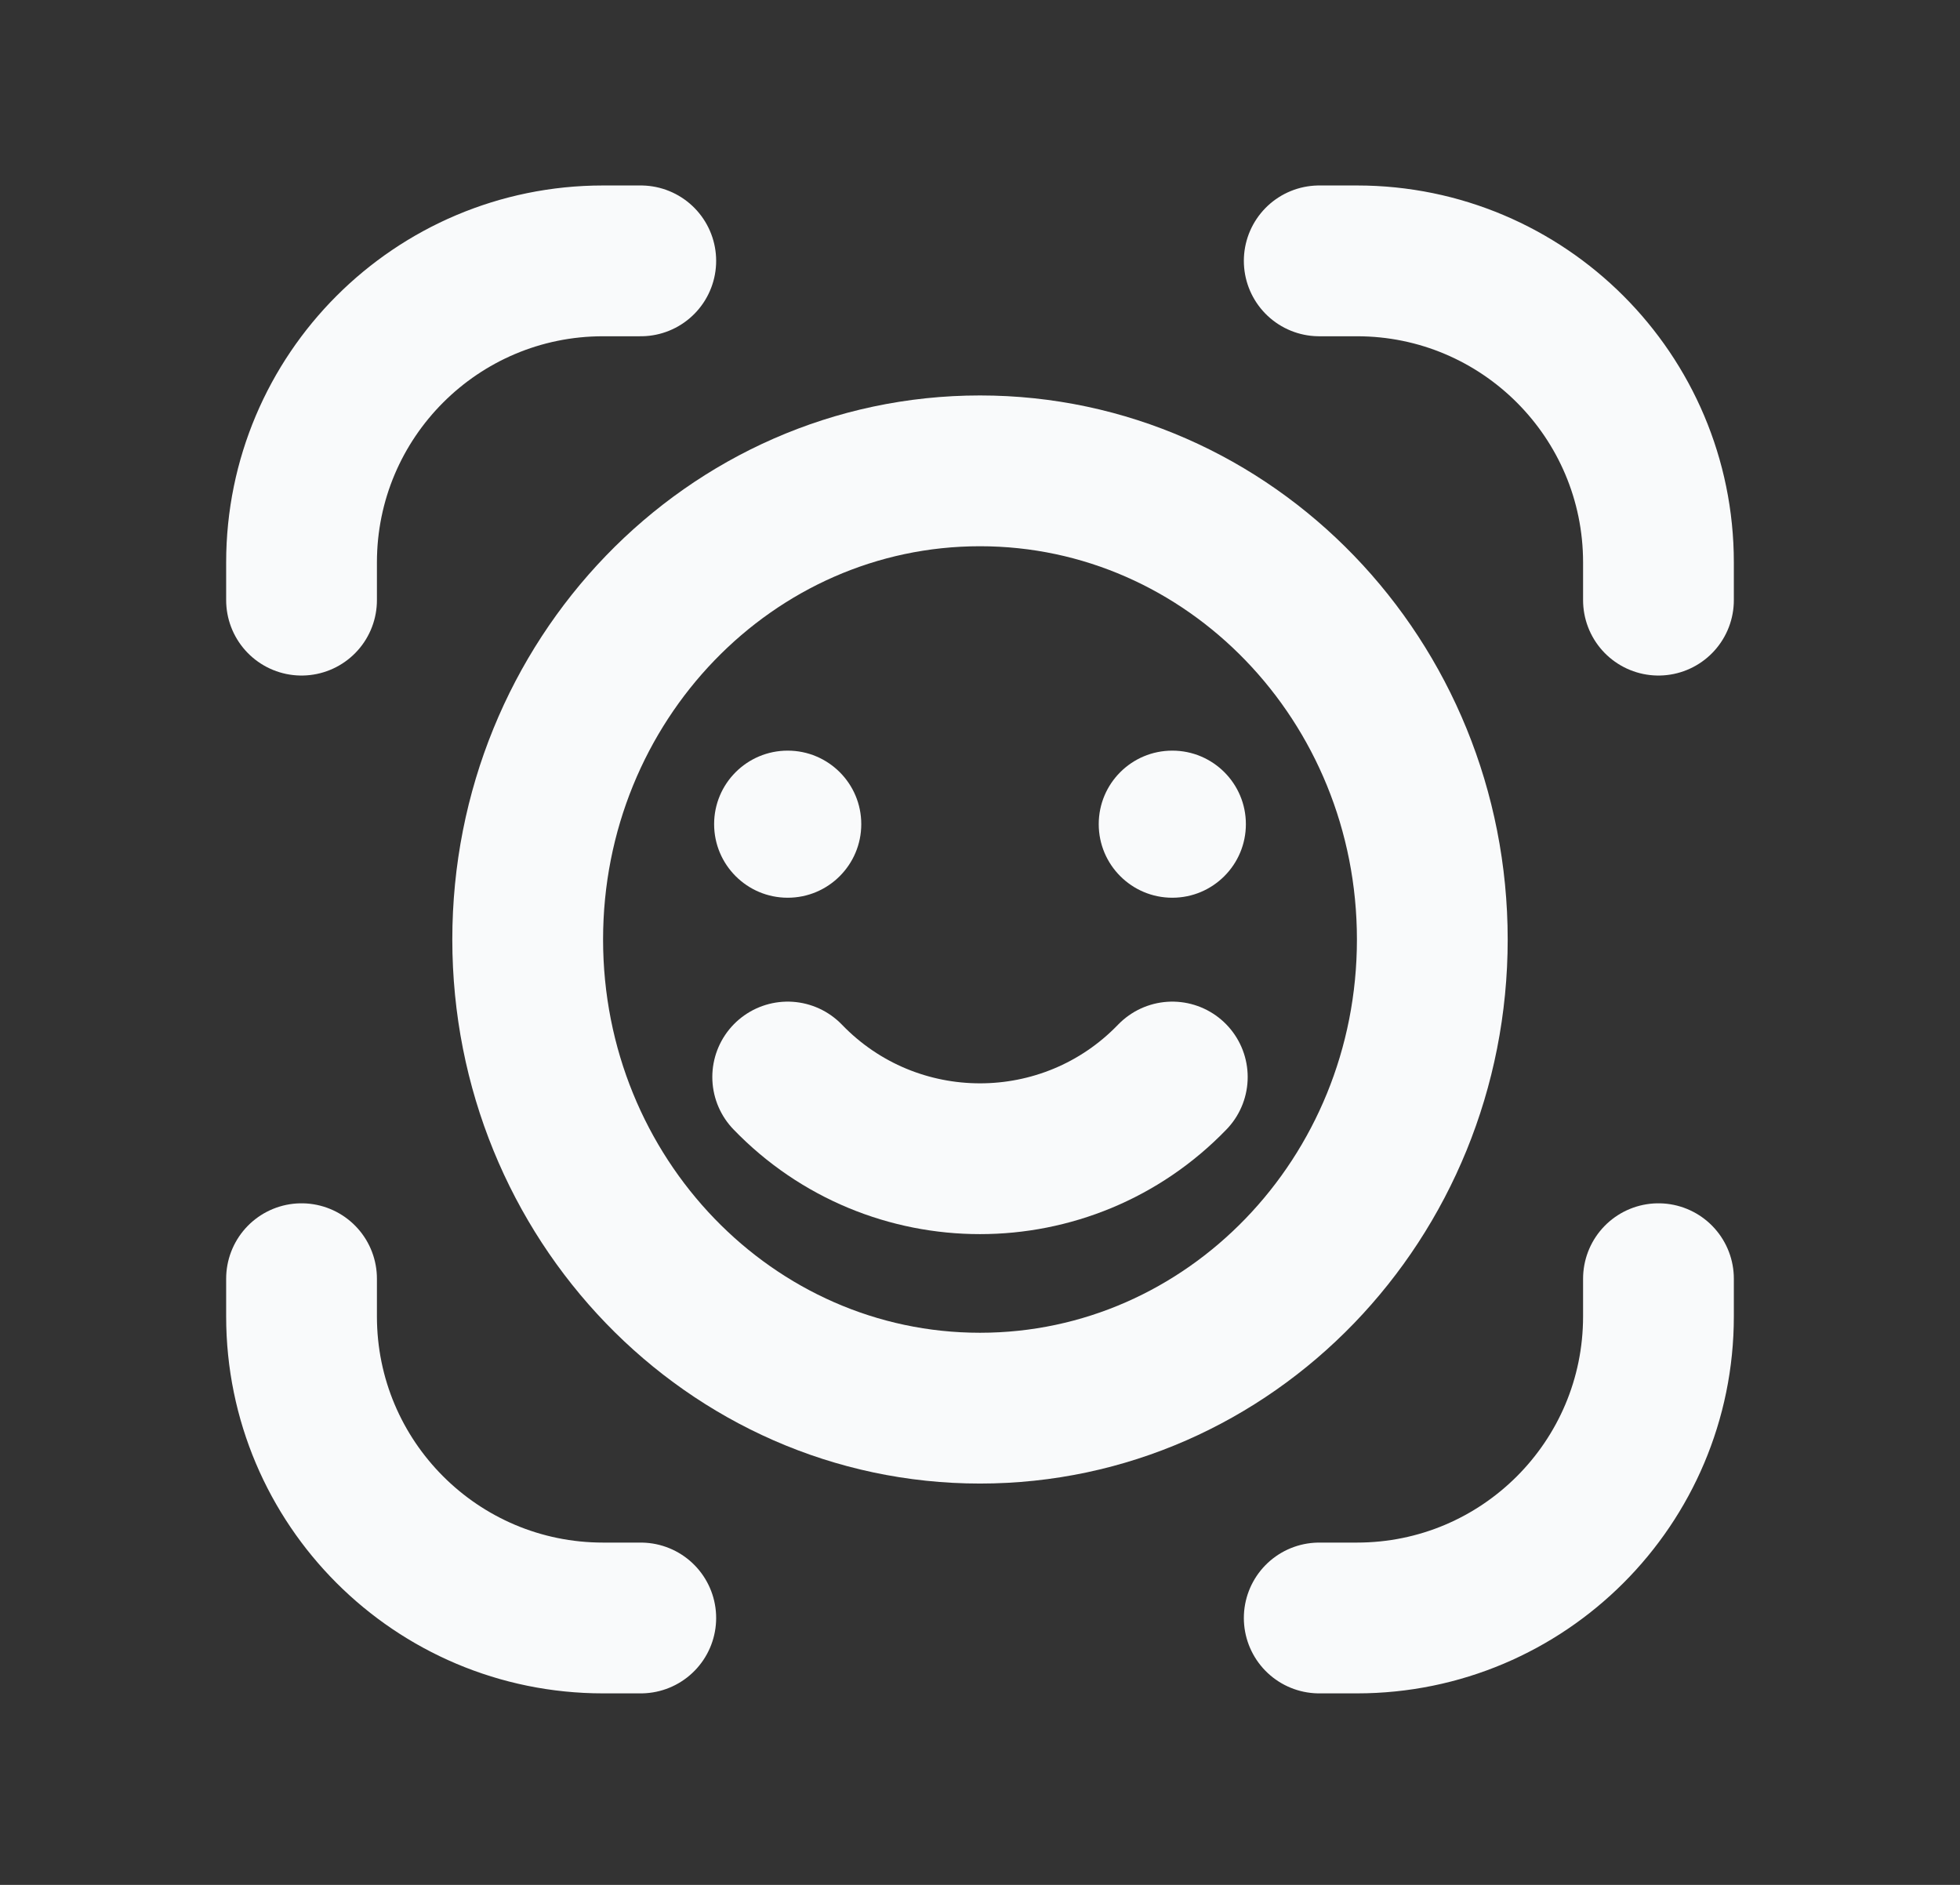
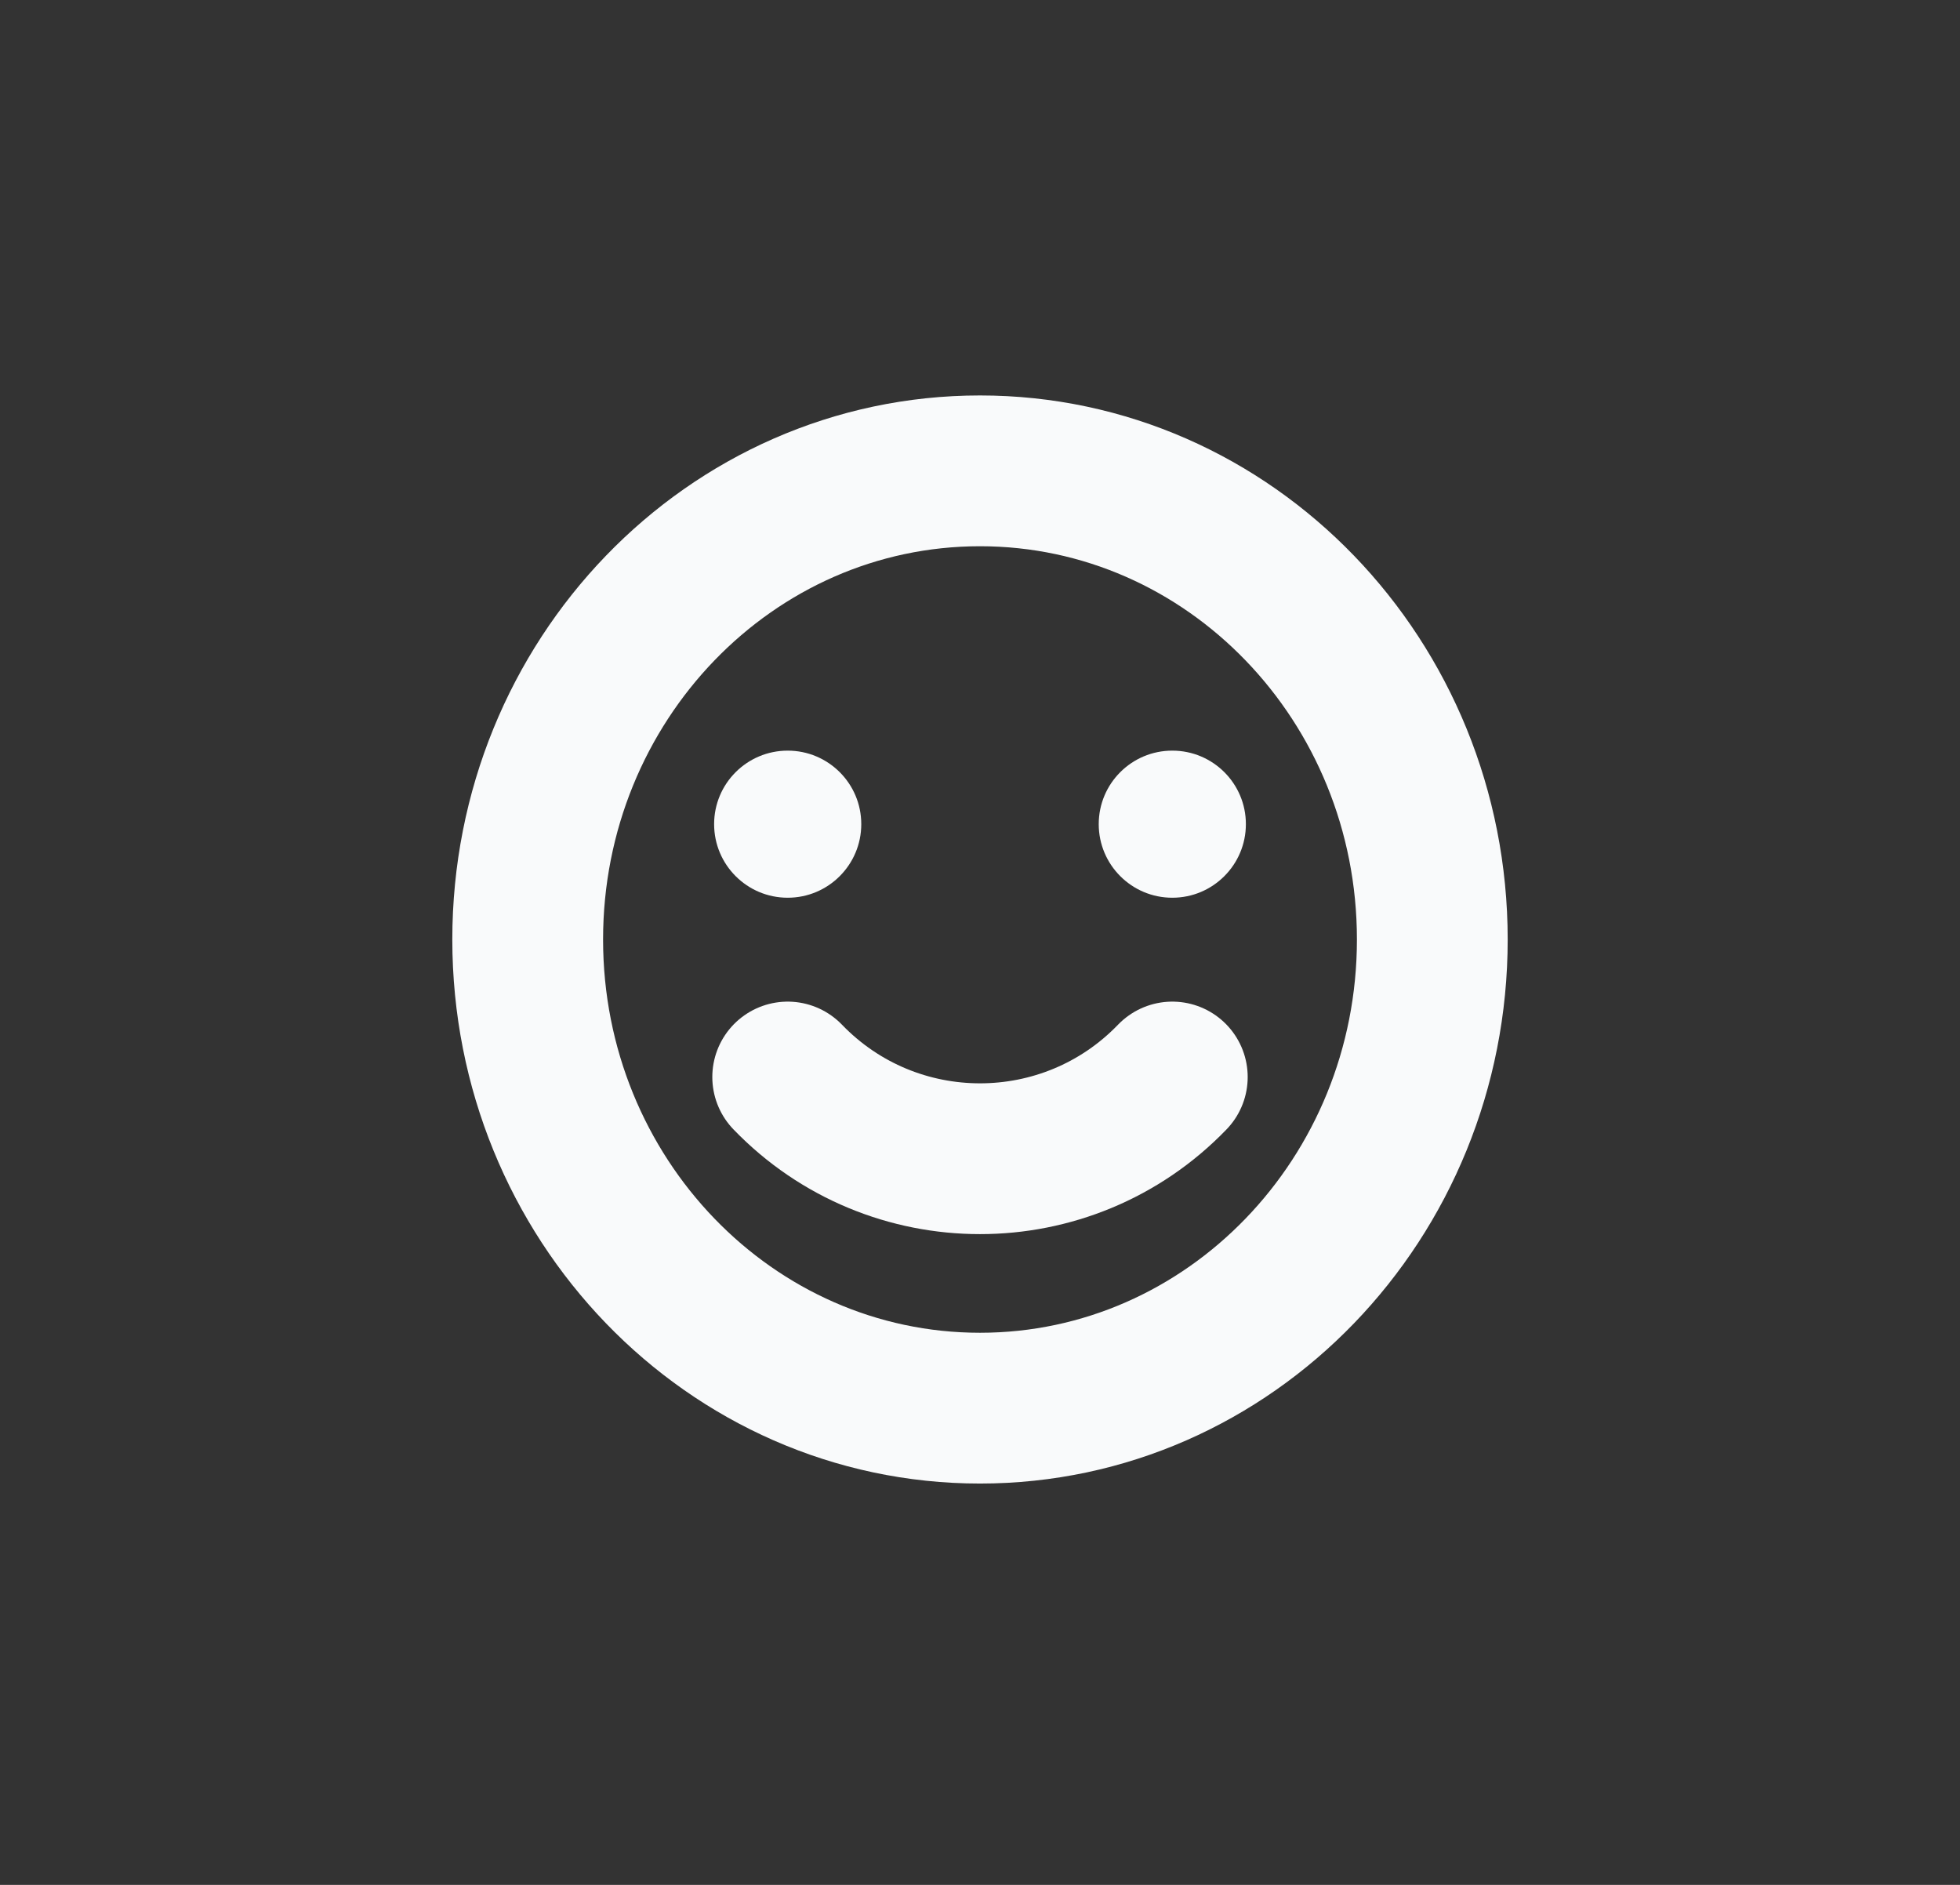
<svg xmlns="http://www.w3.org/2000/svg" width="26" height="25" viewBox="0 0 26 25" fill="none">
  <rect x="0" y="0" width="26" height="25" fill="#333333" stroke="none" />
-   <path d="M17.5 3.46H18C20.209 3.46 22 5.251 22 7.46V7.96M8.5 3.46H8C5.791 3.46 4 5.251 4 7.46V7.96M4 16.96V17.46C4 19.67 5.791 21.46 8 21.46H8.5M17.5 21.46H18C20.209 21.46 22 19.67 22 17.46V16.96" stroke="#F9FAFB" stroke-width="2" stroke-linecap="round" stroke-linejoin="round" />
  <path d="M13 18.677C16.314 18.677 19 15.894 19 12.461C19 9.028 16.314 6.245 13 6.245C9.686 6.245 7 9.028 7 12.461C7 15.894 9.686 18.677 13 18.677Z" stroke="#F9FAFB" stroke-width="2" />
  <path d="M10.449 14.285C11.843 15.73 14.157 15.73 15.551 14.285" stroke="#F9FAFB" stroke-width="2" stroke-linecap="round" stroke-linejoin="round" />
  <path d="M10.449 11.907C10.988 11.907 11.425 11.47 11.425 10.931C11.425 10.392 10.988 9.956 10.449 9.956C9.91 9.956 9.473 10.392 9.473 10.931C9.473 11.47 9.91 11.907 10.449 11.907Z" fill="#F9FAFB" />
  <path d="M15.551 11.907C16.09 11.907 16.527 11.47 16.527 10.931C16.527 10.392 16.09 9.956 15.551 9.956C15.012 9.956 14.575 10.392 14.575 10.931C14.575 11.47 15.012 11.907 15.551 11.907Z" fill="#F9FAFB" />
</svg>